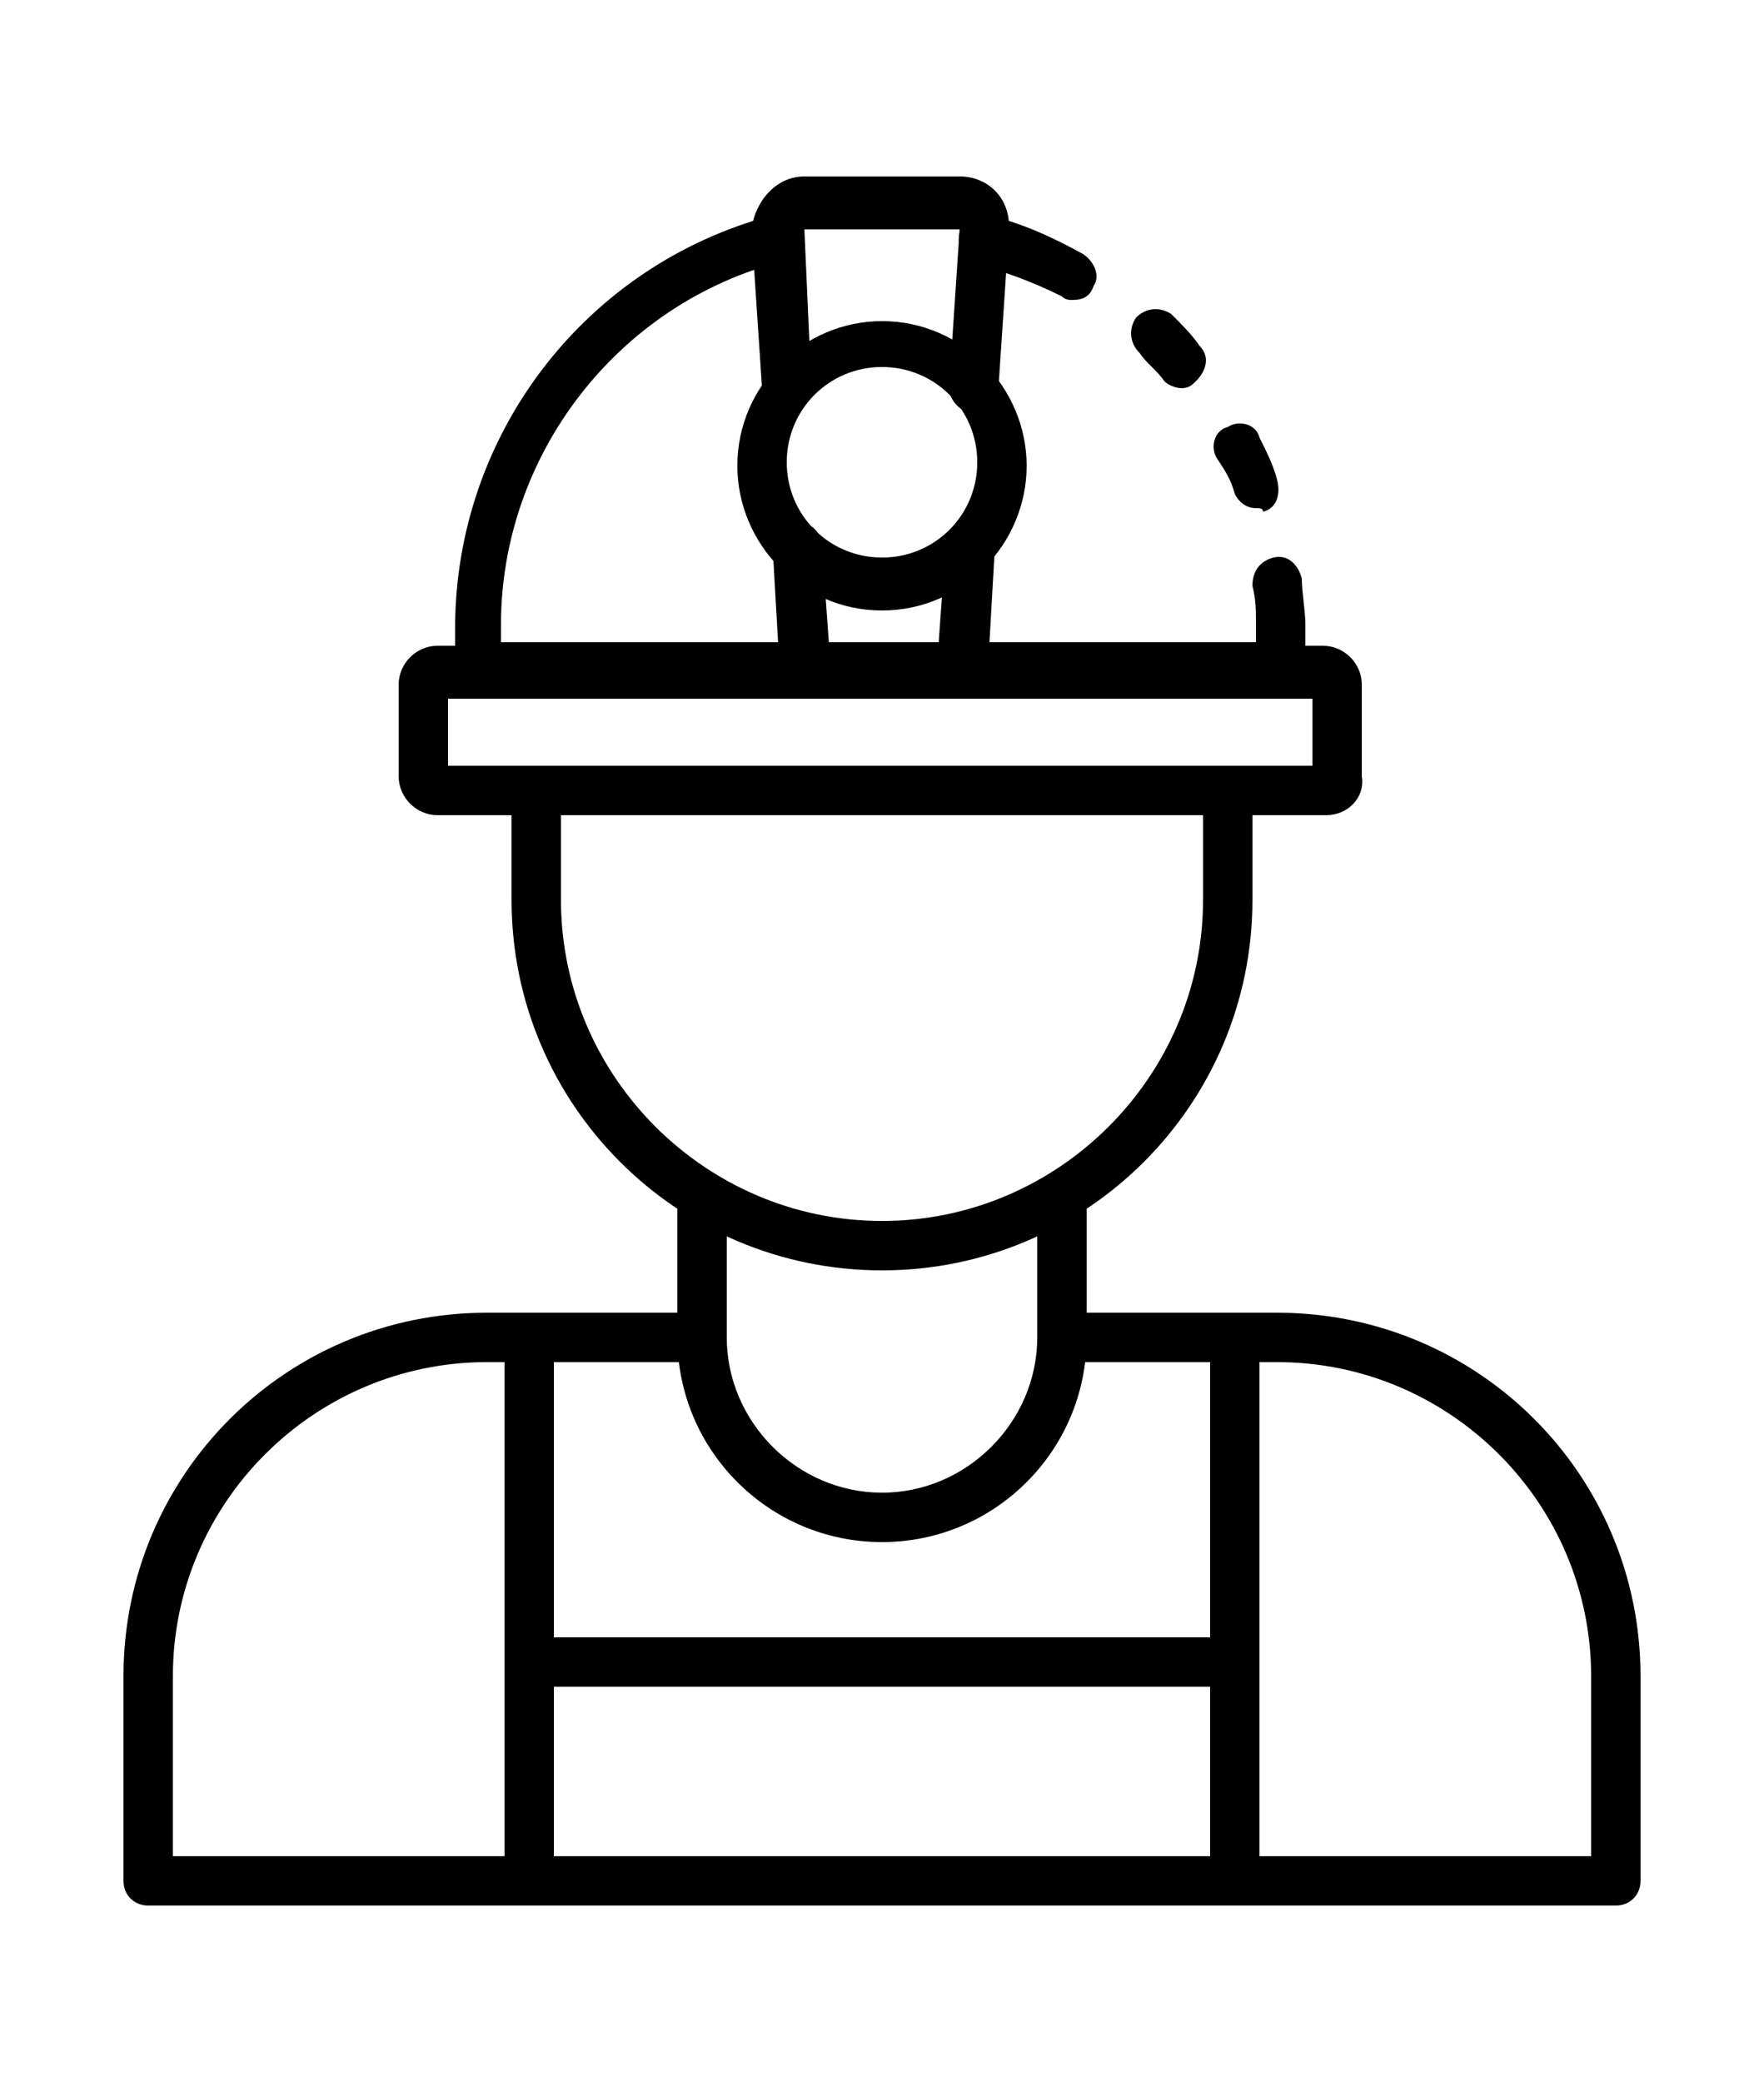
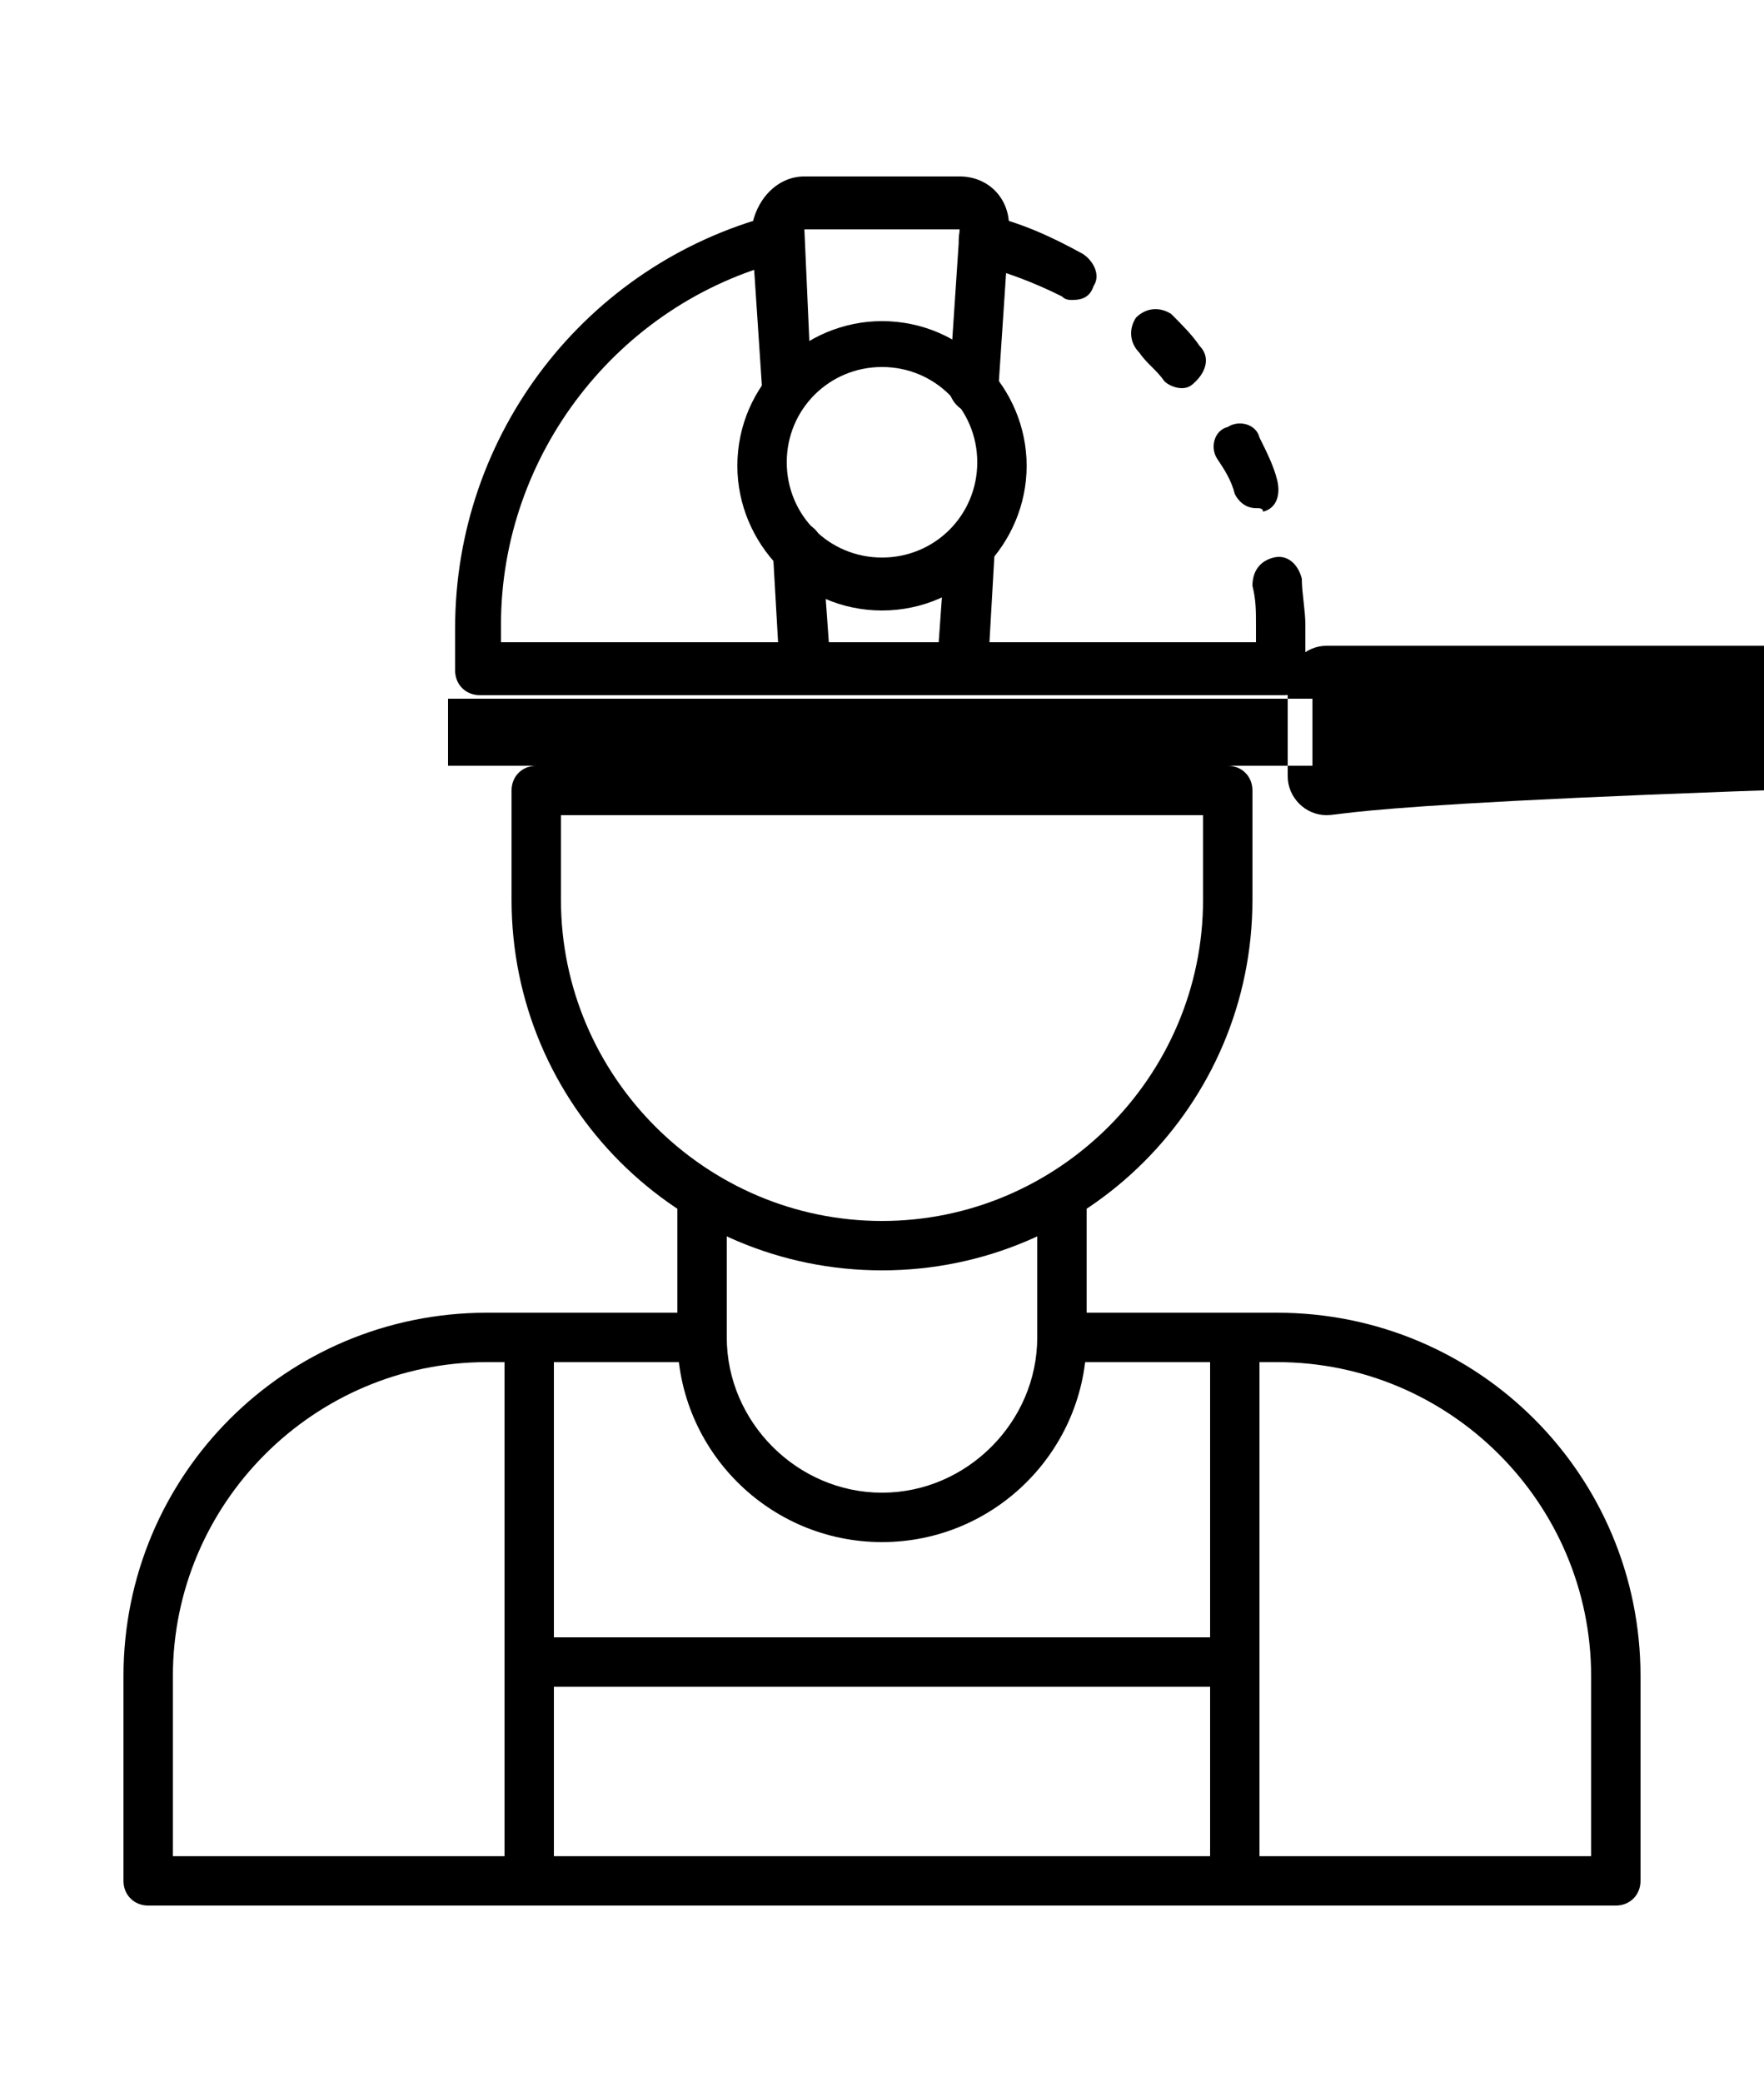
<svg xmlns="http://www.w3.org/2000/svg" version="1.1" x="0px" y="0px" viewBox="0 0 50 59" style="enable-background:new 0 0 50 59;" xml:space="preserve">
  <style type="text/css">
	.st0{display:none;}
	.st1{display:inline;}
</style>
  <g id="Calque_1" class="st0">
    <g class="st1">
      <path d="M29,30.2H21c-0.4,0-0.7-0.3-0.7-0.7L20,23.4c0-0.4,0.3-0.7,0.7-0.7c0,0,0,0,0,0c0.4,0,0.7,0.3,0.7,0.7l0.3,5.5h6.6    l0.3-5.5c0-0.4,0.4-0.7,0.7-0.7c0.4,0,0.7,0.4,0.7,0.7l-0.4,6.2C29.6,29.9,29.3,30.2,29,30.2L29,30.2z" />
      <path d="M47.4,35.1H2.6c-0.8,0-1.4-0.6-1.4-1.4v-3.5c0-0.8,0.6-1.4,1.4-1.4h44.8c0.8,0,1.4,0.6,1.4,1.4v3.5    C48.8,34.5,48.2,35.1,47.4,35.1z M2.6,30.2v3.5h44.8v-3.5H2.6z" />
      <path d="M45.3,30.2H4.7c-0.4,0-0.7-0.3-0.7-0.7v-2.1c0-9.6,6.5-17.9,15.7-20.3c0.4-0.1,0.8,0.1,0.8,0.5c0.1,0.4-0.1,0.7-0.5,0.8    c-8.6,2.3-14.7,10.1-14.7,19v1.4h39.2v-1.4c0-0.7,0-1.4-0.1-2.1c0-0.4,0.2-0.7,0.6-0.8c0.4,0,0.7,0.2,0.8,0.6    c0.1,0.7,0.1,1.5,0.1,2.2v2.1C46,29.9,45.7,30.2,45.3,30.2z" />
      <path d="M40.2,14.6c-0.2,0-0.4-0.1-0.5-0.2c-0.4-0.5-0.9-1-1.4-1.4c-0.3-0.3-0.3-0.7,0-1c0.3-0.3,0.7-0.3,1,0c0.5,0.5,1,1,1.5,1.5    c0.3,0.3,0.2,0.7-0.1,1C40.5,14.6,40.3,14.6,40.2,14.6L40.2,14.6z" />
      <path d="M34.6,10.2L34.6,10.2c-0.1,0-0.2,0-0.3-0.1c-1.4-0.7-2.8-1.3-4.4-1.7c-0.4-0.1-0.6-0.5-0.5-0.9c0.1-0.4,0.5-0.6,0.8-0.5    c1.6,0.4,3.2,1,4.6,1.8c0.3,0.2,0.5,0.6,0.3,0.9C35.2,10.1,34.9,10.2,34.6,10.2L34.6,10.2z" />
      <path d="M43.9,20.6c-0.3,0-0.5-0.2-0.6-0.4c-0.3-0.6-0.6-1.3-0.9-1.9c-0.2-0.3-0.1-0.8,0.3-1c0.3-0.2,0.8-0.1,1,0.3c0,0,0,0,0,0    c0.3,0.7,0.7,1.3,0.9,2c0.1,0.4,0,0.8-0.4,0.9C44.1,20.6,44,20.6,43.9,20.6L43.9,20.6z" />
      <path d="M29.7,15.8L29.7,15.8c-0.4,0-0.7-0.4-0.7-0.7c0,0,0,0,0,0l0.4-8c0-0.2-0.1-0.3-0.2-0.4c-0.1-0.1-0.3-0.2-0.4-0.2h-7.7    c-0.2,0-0.3,0.1-0.4,0.2c-0.1,0.1-0.2,0.3-0.2,0.4l0.4,8c0,0.4-0.3,0.7-0.7,0.7c-0.4,0-0.7-0.3-0.7-0.7l-0.4-8    C19.1,6,19.9,5.1,21,5c0,0,0.1,0,0.1,0h7.7c1.1,0,2,0.9,2,2c0,0,0,0.1,0,0.1l-0.4,8C30.4,15.5,30.1,15.8,29.7,15.8z" />
      <path d="M25,25.8c-3.8,0-6.8-3.1-6.8-6.8s3.1-6.8,6.8-6.8c3.8,0,6.8,3.1,6.8,6.8c0,0,0,0,0,0C31.8,22.8,28.8,25.8,25,25.8z     M25,13.6c-3,0-5.4,2.4-5.4,5.4c0,3,2.4,5.4,5.4,5.4c3,0,5.4-2.4,5.4-5.4c0,0,0,0,0,0C30.4,16,28,13.6,25,13.6z" />
      <path d="M36.4,50.2c-0.3,0-0.5-0.1-0.7-0.2l-2.5-1.8c-0.3-0.2-0.4-0.7-0.2-1c0.2-0.3,0.7-0.4,1-0.2l0,0l2.4,1.7l3-3l-1.6-2.3l0,0    c-0.3-0.3-0.3-0.7,0-1c0,0,0,0,0,0l0,0c0.3-0.3,0.7-0.3,1,0c0,0,0.1,0.1,0.1,0.1l1.8,2.5c0.4,0.5,0.3,1.2-0.1,1.6l-3.1,3.1    C37.1,50.1,36.7,50.2,36.4,50.2L36.4,50.2z M36.5,48.8L36.5,48.8L36.5,48.8z M39.4,45.9L39.4,45.9L39.4,45.9z" />
      <path d="M13.6,50.2c-0.3,0-0.7-0.1-0.9-0.4l-3.1-3.1c-0.4-0.4-0.5-1.1-0.1-1.6l1.8-2.5c0.2-0.3,0.7-0.4,1-0.2    c0.3,0.2,0.4,0.7,0.2,1l-1.7,2.4l3,3l2.3-1.6c0.3-0.3,0.8-0.3,1.1,0c0,0,0,0,0.1,0.1c0.2,0.3,0.2,0.7-0.1,1c0,0,0,0,0,0L14.3,50    C14.1,50.1,13.9,50.2,13.6,50.2L13.6,50.2z M13.5,48.8L13.5,48.8L13.5,48.8z M10.6,45.9L10.6,45.9L10.6,45.9z" />
      <path d="M11.8,43.7c-0.2,0-0.4-0.1-0.5-0.2l0,0c0,0-0.1-0.1-0.1-0.1c-1-1.6-1.8-3.3-2.2-5.1l-2.6-0.4c-0.6-0.1-1-0.6-1-1.2v-2.2    c0-0.4,0.3-0.7,0.7-0.7s0.7,0.3,0.7,0.7v2.1L9.7,37c0.3,0,0.5,0.3,0.6,0.5c0.4,1.8,1.1,3.5,2.1,5c0.1,0.1,0.2,0.3,0.2,0.4    C12.5,43.4,12.2,43.7,11.8,43.7C11.8,43.7,11.8,43.7,11.8,43.7z" />
      <path d="M38.2,43.7c-0.4,0-0.7-0.3-0.7-0.7c0-0.1,0-0.3,0.1-0.4c1-1.5,1.7-3.3,2.1-5.1c0.1-0.3,0.3-0.5,0.6-0.5l2.9-0.5v-2.1    c0-0.4,0.3-0.7,0.7-0.7s0.7,0.3,0.7,0.7v2.2c0,0.6-0.4,1.1-1,1.2L41,38.3c-0.4,1.8-1.2,3.5-2.2,5.1C38.7,43.6,38.4,43.7,38.2,43.7    L38.2,43.7z" />
      <path d="M27.2,54h-4.4c-0.6,0-1.1-0.4-1.2-1l-0.4-2.6c-1.8-0.4-3.5-1.2-5.1-2.2c-0.3-0.2-0.4-0.6-0.2-1c0.2-0.3,0.6-0.4,1-0.2    c1.5,1,3.3,1.7,5.1,2.1c0.3,0.1,0.5,0.3,0.5,0.6l0.5,2.9h4.2l0.5-2.9c0-0.3,0.3-0.5,0.5-0.6c1.8-0.4,3.5-1.1,5.1-2.1    c0.3-0.2,0.7-0.2,0.9,0.1c0.3,0.3,0.3,0.7,0,1c0,0,0,0,0,0l0,0c0,0-0.1,0.1-0.1,0.1c-1.6,1-3.3,1.8-5.1,2.2l-0.4,2.6    C28.4,53.6,27.8,54,27.2,54L27.2,54z" />
      <path d="M25,46c-6.4,0-11.6-5.2-11.6-11.6c0-0.4,0.3-0.7,0.7-0.7c0.4,0,0.7,0.3,0.7,0.7c0,5.6,4.6,10.2,10.3,10.1    c5.6,0,10.1-4.5,10.1-10.1c0-0.4,0.3-0.7,0.7-0.7s0.7,0.3,0.7,0.7C36.6,40.8,31.4,46,25,46L25,46z" />
    </g>
  </g>
  <g id="Calque_1_-_copie" class="st0">
    <g class="st1">
      <path d="M6.8,24.2c-0.4,0-0.7-0.3-0.7-0.7v-2c0-0.4,0.3-0.7,0.7-0.7s0.7,0.3,0.7,0.7v2C7.5,23.9,7.2,24.2,6.8,24.2z" />
      <path d="M41.1,54H8.9c-1.5,0-2.8-1.3-2.8-2.8V35.4c0-0.4,0.3-0.7,0.7-0.7c0.4,0,0.7,0.3,0.7,0.7v15.8c0,0.8,0.6,1.4,1.4,1.4h32.2    c0.8,0,1.4-0.6,1.4-1.4V7.8c0-0.8-0.6-1.4-1.4-1.4H8.9C8.1,6.4,7.5,7,7.5,7.8v8.8c0,0.4-0.3,0.7-0.7,0.7c-0.4,0-0.7-0.3-0.7-0.7    V7.8C6.1,6.3,7.4,5,8.9,5h32.2c1.5,0,2.8,1.3,2.8,2.8v43.4C43.9,52.7,42.6,54,41.1,54L41.1,54z" />
      <path d="M6.8,31.2c-0.4,0-0.7-0.3-0.7-0.7v-2.1c0-0.4,0.3-0.7,0.7-0.7s0.7,0.3,0.7,0.7v2.1C7.5,30.9,7.2,31.2,6.8,31.2z" />
      <path d="M38.7,20.6H11.4c-0.4,0-0.7-0.3-0.7-0.7v-9.1c0-0.4,0.3-0.7,0.7-0.7h27.3c0.4,0,0.7,0.3,0.7,0.7v9.1    C39.4,20.3,39,20.6,38.7,20.6z M12.1,19.2H38v-7.7H12.1V19.2z" />
      <path d="M37.6,34.9h-9.1c-0.8,0-1.4-0.6-1.4-1.4v-8.4c0-0.8,0.6-1.4,1.4-1.4h9.1c0.8,0,1.4,0.6,1.4,1.4v8.4    C39,34.3,38.4,34.9,37.6,34.9z M28.5,25.1v8.4h9.1v-8.4H28.5z" />
      <path d="M21.5,34.9h-9.1c-0.8,0-1.4-0.6-1.4-1.4v-8.4c0-0.8,0.6-1.4,1.4-1.4h9.1c0.8,0,1.4,0.6,1.4,1.4v8.4    C22.9,34.3,22.3,34.9,21.5,34.9z M21.5,25.1h-9.1v8.4h9.1V25.1z" />
      <path d="M37.6,48.9h-9.1c-0.8,0-1.4-0.6-1.4-1.4v-8.4c0-0.8,0.6-1.4,1.4-1.4h9.1c0.8,0,1.4,0.6,1.4,1.4v8.4    C39,48.3,38.4,48.9,37.6,48.9z M28.5,39.1v8.4h9.1v-8.4H28.5z" />
-       <path d="M21.5,48.9h-9.1c-0.8,0-1.4-0.6-1.4-1.4v-8.4c0-0.8,0.6-1.4,1.4-1.4h9.1c0.8,0,1.4,0.6,1.4,1.4v8.4    C22.9,48.3,22.3,48.9,21.5,48.9z M21.5,39.1h-9.1v8.4h9.1V39.1z" />
      <path d="M30.9,32.2c-0.4,0-0.7-0.3-0.7-0.7c0-0.2,0.1-0.4,0.2-0.5l4.3-4.3c0.3-0.3,0.7-0.3,1,0c0.3,0.3,0.3,0.7,0,1l-4.3,4.3    C31.3,32.1,31.1,32.2,30.9,32.2z" />
      <path d="M35.2,32.2c-0.2,0-0.4-0.1-0.5-0.2l-4.3-4.3c-0.3-0.3-0.3-0.7,0-1c0.3-0.3,0.7-0.3,1,0l4.3,4.3c0.3,0.3,0.3,0.7,0,1    C35.5,32.1,35.4,32.2,35.2,32.2z" />
      <path d="M35.3,42.5h-4.5c-0.4,0-0.7-0.3-0.7-0.7c0-0.4,0.3-0.7,0.7-0.7h4.5c0.4,0,0.7,0.3,0.7,0.7C36,42.2,35.7,42.5,35.3,42.5z" />
      <path d="M35.3,45.5h-4.5c-0.4,0-0.7-0.3-0.7-0.7c0-0.4,0.3-0.7,0.7-0.7h4.5c0.4,0,0.7,0.3,0.7,0.7C36,45.2,35.7,45.5,35.3,45.5z" />
      <path d="M17,46.6c-0.4,0-0.7-0.3-0.7-0.7v-5.1c0-0.4,0.3-0.7,0.7-0.7s0.7,0.3,0.7,0.7v5.1C17.7,46.3,17.3,46.6,17,46.6z" />
      <path d="M19.5,44h-5.1c-0.4,0-0.7-0.3-0.7-0.7s0.3-0.7,0.7-0.7h5.1c0.4,0,0.7,0.3,0.7,0.7S19.9,44,19.5,44z" />
      <path d="M19.3,30h-4.7c-0.4,0-0.7-0.3-0.7-0.7s0.3-0.7,0.7-0.7h4.7c0.4,0,0.7,0.3,0.7,0.7S19.7,30,19.3,30z" />
    </g>
  </g>
  <g id="Calque_1_-_copie_2">
    <g>
      <path d="M45.8,54H4.2c-0.4,0-0.7-0.3-0.7-0.7v-5.8c0-5.7,4.6-10.3,10.3-10.3h6.1c0.4,0,0.7,0.3,0.7,0.7c0,0.4-0.3,0.7-0.7,0.7    h-6.1c-4.9,0-8.9,4-8.9,8.9v5.1h40.2v-5.1c0-4.9-4-8.9-8.9-8.9h-6.1c-0.4,0-0.7-0.3-0.7-0.7c0-0.4,0.3-0.7,0.7-0.7h6.1    c5.7,0,10.3,4.6,10.3,10.3v5.8C46.5,53.7,46.2,54,45.8,54z" />
      <path d="M15,54c-0.4,0-0.7-0.3-0.7-0.7V37.9c0-0.4,0.3-0.7,0.7-0.7s0.7,0.3,0.7,0.7v15.4C15.7,53.7,15.4,54,15,54z" />
      <path d="M35,54c-0.4,0-0.7-0.3-0.7-0.7V37.9c0-0.4,0.3-0.7,0.7-0.7c0.4,0,0.7,0.3,0.7,0.7v15.4C35.7,53.7,35.4,54,35,54z" />
      <path d="M35,47.8H15c-0.4,0-0.7-0.3-0.7-0.7c0-0.4,0.3-0.7,0.7-0.7h20c0.4,0,0.7,0.3,0.7,0.7C35.7,47.5,35.4,47.8,35,47.8z" />
      <path d="M25,43.7c-3.2,0-5.8-2.6-5.8-5.8v-4c0-0.4,0.3-0.7,0.7-0.7s0.7,0.3,0.7,0.7v4c0,2.4,2,4.4,4.4,4.4c2.4,0,4.4-2,4.4-4.4v-4    c0-0.4,0.3-0.7,0.7-0.7c0.4,0,0.7,0.3,0.7,0.7v4C30.8,41.1,28.2,43.7,25,43.7z" />
      <path d="M25,36c-5.8,0-10.5-4.7-10.5-10.5v-3.1c0-0.4,0.3-0.7,0.7-0.7h19.6c0.4,0,0.7,0.3,0.7,0.7v3.1C35.5,31.3,30.8,36,25,36z     M15.9,23.1v2.4c0,5,4.1,9.1,9.1,9.1c5,0,9.1-4.1,9.1-9.1v-2.4H15.9z" />
      <path d="M27.2,19.7h-4.4c-0.4,0-0.7-0.3-0.7-0.7l-0.2-3.5c0-0.4,0.3-0.7,0.7-0.7c0.4,0,0.7,0.3,0.7,0.7l0.2,2.8h3.1l0.2-2.8    c0-0.4,0.4-0.7,0.7-0.7c0.4,0,0.7,0.4,0.7,0.7l0,0l-0.2,3.5C27.9,19.5,27.6,19.7,27.2,19.7L27.2,19.7z" />
-       <path d="M37.6,23.1H12.4c-0.6,0-1.1-0.5-1.1-1.1v-2.6c0-0.6,0.5-1.1,1.1-1.1h25.1c0.6,0,1.1,0.5,1.1,1.1V22    C38.7,22.6,38.2,23.1,37.6,23.1z M12.7,21.7h24.5v-1.9H12.7L12.7,21.7z" />
+       <path d="M37.6,23.1c-0.6,0-1.1-0.5-1.1-1.1v-2.6c0-0.6,0.5-1.1,1.1-1.1h25.1c0.6,0,1.1,0.5,1.1,1.1V22    C38.7,22.6,38.2,23.1,37.6,23.1z M12.7,21.7h24.5v-1.9H12.7L12.7,21.7z" />
      <path d="M36.4,19.7H13.6c-0.4,0-0.7-0.3-0.7-0.7v-1.2c0-5.5,3.7-10.3,9-11.7c0.4-0.1,0.8,0.1,0.8,0.5c0.1,0.4-0.1,0.7-0.5,0.8    c-4.7,1.2-8,5.5-8,10.3v0.5h21.4v-0.5c0-0.4,0-0.7-0.1-1.1c0-0.4,0.2-0.7,0.6-0.8s0.7,0.2,0.8,0.6c0,0.4,0.1,0.9,0.1,1.3V19    C37.1,19.4,36.8,19.7,36.4,19.7C36.4,19.7,36.4,19.7,36.4,19.7L36.4,19.7z" />
      <path d="M33.5,11c-0.2,0-0.4-0.1-0.5-0.2c-0.2-0.3-0.5-0.5-0.7-0.8c-0.3-0.3-0.3-0.7-0.1-1c0.3-0.3,0.7-0.3,1-0.1c0,0,0,0,0,0    c0.3,0.3,0.6,0.6,0.8,0.9c0.3,0.3,0.2,0.7-0.1,1C33.8,10.9,33.7,11,33.5,11L33.5,11z" />
      <path d="M30.4,8.5c-0.1,0-0.2,0-0.3-0.1c-0.8-0.4-1.6-0.7-2.4-0.9c-0.4-0.1-0.6-0.5-0.5-0.9c0.1-0.4,0.5-0.6,0.8-0.5    c0.9,0.2,1.8,0.6,2.7,1.1c0.3,0.2,0.5,0.6,0.3,0.9C30.9,8.4,30.7,8.5,30.4,8.5L30.4,8.5z" />
      <path d="M35.6,14.4c-0.3,0-0.5-0.2-0.6-0.4c-0.1-0.4-0.3-0.7-0.5-1c-0.2-0.3-0.1-0.8,0.3-0.9c0.3-0.2,0.8-0.1,0.9,0.3    c0.2,0.4,0.4,0.8,0.5,1.2c0.1,0.4,0,0.8-0.4,0.9C35.8,14.4,35.7,14.4,35.6,14.4z" />
      <path d="M27.6,11.7L27.6,11.7c-0.4,0-0.7-0.4-0.7-0.7c0,0,0,0,0,0l0.3-4.5l-4.4,0l0.2,4.5c0,0.4-0.3,0.7-0.7,0.7    c-0.4,0-0.7-0.3-0.7-0.7l-0.3-4.5C21.4,5.7,22,5,22.8,5c0,0,0,0,0.1,0h4.3c0.8,0,1.4,0.6,1.4,1.4c0,0,0,0,0,0.1L28.3,11    C28.3,11.4,28,11.6,27.6,11.7L27.6,11.7z" />
      <path d="M25,17.3c-2.3,0-4.1-1.9-4.1-4.1c0-2.3,1.9-4.1,4.1-4.1c2.3,0,4.1,1.9,4.1,4.1C29.1,15.4,27.3,17.3,25,17.3z M25,10.4    c-1.5,0-2.7,1.2-2.7,2.7s1.2,2.7,2.7,2.7c1.5,0,2.7-1.2,2.7-2.7c0,0,0,0,0,0C27.7,11.6,26.5,10.4,25,10.4z" />
    </g>
  </g>
  <g id="Calque_1_-_copie_3" class="st0">
    <g class="st1">
      <path d="M27.8,54h-5.6c-0.7,0-1.3-0.5-1.4-1.2l-0.6-3.4c-2.1-0.5-4.2-1.4-6-2.5l-2.8,2c-0.6,0.4-1.3,0.3-1.8-0.1l-4-4    c-0.5-0.5-0.5-1.2-0.1-1.8l2-2.8c-1.2-1.9-2-3.9-2.5-6.1l-3.4-0.6C1,33.6,0.5,33,0.5,32.3v-5.6c0-0.7,0.5-1.3,1.2-1.4L5,24.8    c0.5-2.1,1.4-4.2,2.5-6.1l-2-2.8c-0.4-0.6-0.3-1.3,0.1-1.8l4-4c0.5-0.5,1.2-0.5,1.8-0.1l2.8,2c1.9-1.2,3.9-2,6-2.5l0.6-3.4    C20.9,5.5,21.5,5,22.2,5h5.6c0.7,0,1.3,0.5,1.4,1.2l0.6,3.4c2.1,0.5,4.2,1.4,6,2.5l2.8-2c0.6-0.4,1.3-0.3,1.8,0.1l4,4    c0.5,0.5,0.5,1.2,0.1,1.8l-2,2.8c1.2,1.9,2,3.9,2.5,6l3.4,0.6c0.7,0.1,1.2,0.7,1.2,1.4v5.6c0,0.7-0.5,1.3-1.2,1.4L45,34.2    c-0.5,2.1-1.4,4.2-2.5,6.1l2,2.8c0.4,0.6,0.3,1.3-0.1,1.8l-4,3.9c-0.5,0.5-1.2,0.5-1.8,0.1l-2.8-2c-1.9,1.2-3.9,2-6,2.5l-0.6,3.4    C29.1,53.5,28.5,54,27.8,54z M21.6,48.8l0.6,3.8h5.6l0.6-3.8c0-0.3,0.3-0.5,0.6-0.6c2.3-0.5,4.5-1.4,6.5-2.7    c0.3-0.2,0.7-0.1,0.9,0.1l3,2.1l4-4l-2.2-3c-0.2-0.2-0.3-0.6-0.1-0.9c1.3-2,2.2-4.2,2.7-6.5c0.1-0.3,0.3-0.5,0.6-0.6l3.8-0.6v-5.6    l-3.8-0.6c-0.3,0-0.5-0.3-0.6-0.6c-0.5-2.3-1.4-4.5-2.7-6.5c-0.2-0.3-0.1-0.7,0.1-0.9l2.1-3l-4-4l-3,2.2c-0.2,0.2-0.6,0.3-0.9,0.1    c-2-1.3-4.2-2.2-6.5-2.7c-0.3-0.1-0.5-0.3-0.6-0.6l-0.6-3.8h-5.6l-0.6,3.8c0,0.3-0.3,0.6-0.6,0.6c-2.3,0.5-4.5,1.4-6.5,2.7    c-0.3,0.2-0.7,0.1-0.9-0.1l-3-2.1l-4,4l2.2,3c0.2,0.2,0.3,0.6,0.1,0.9c-1.3,2-2.2,4.2-2.7,6.5c-0.1,0.3-0.3,0.5-0.6,0.6l-3.8,0.6    v5.6l3.8,0.6c0.3,0,0.5,0.3,0.6,0.6C6.8,35.8,7.7,38,9,39.9c0.2,0.3,0.1,0.7-0.1,0.9l-2.1,3l4,4l3-2.2c0.2-0.2,0.6-0.3,0.9-0.1    c2,1.3,4.2,2.2,6.5,2.7C21.3,48.3,21.6,48.5,21.6,48.8L21.6,48.8z" />
      <path d="M21.7,16.6c-0.4,0-0.7-0.3-0.7-0.7c0-0.3,0.2-0.6,0.5-0.7c0.7-0.2,1.5-0.3,2.2-0.4c0.4,0,0.7,0.3,0.8,0.6    c0,0.4-0.3,0.7-0.6,0.8c-0.7,0.1-1.3,0.2-2,0.3C21.8,16.6,21.8,16.6,21.7,16.6z" />
      <path d="M25,44.2c-4.8,0-9.2-2.3-12-6.2c-3-4.2-3.5-9.7-1.4-14.5c0.2-0.4,0.6-0.5,0.9-0.3c0.4,0.2,0.5,0.6,0.3,0.9    c-1.9,4.3-1.4,9.3,1.3,13.1c4.2,6,12.5,7.4,18.5,3.2c1.2-0.9,2.3-2,3.2-3.2c4.2-6,2.8-14.3-3.2-18.5c-1.1-0.7-2.2-1.3-3.4-1.7    c-0.4-0.1-0.6-0.5-0.4-0.9c0.1-0.4,0.5-0.6,0.9-0.4c7.7,2.6,11.8,10.9,9.2,18.6C36.9,40.2,31.3,44.2,25,44.2L25,44.2z" />
      <path d="M15.6,19.9c-0.4,0-0.7-0.3-0.7-0.7c0-0.2,0.1-0.4,0.2-0.5c0.5-0.5,1.1-1,1.7-1.4c0.3-0.2,0.7-0.2,1,0.1s0.2,0.7-0.1,1    c0,0,0,0-0.1,0c-0.6,0.4-1.1,0.8-1.6,1.2C15.9,19.8,15.8,19.9,15.6,19.9z" />
      <path d="M36.4,38.3c-0.2,0-0.4-0.1-0.6-0.3c-4.2-6-12.5-7.5-18.5-3.3c-1.3,0.9-2.4,2-3.3,3.3c-0.2,0.3-0.7,0.4-1,0.2    c-0.3-0.2-0.4-0.6-0.2-1c4.6-6.6,13.8-8.2,20.4-3.6c1.4,1,2.6,2.2,3.6,3.6c0.2,0.3,0.1,0.8-0.2,1C36.7,38.2,36.6,38.3,36.4,38.3    L36.4,38.3z" />
      <path d="M25,32.3c-3,0-5.4-2.4-5.4-5.4c0-3,2.4-5.4,5.4-5.4c3,0,5.4,2.4,5.4,5.4c0,0,0,0,0,0C30.4,29.9,28,32.3,25,32.3z M25,22.9    c-2.2,0-4,1.8-4,4s1.8,4,4,4s4-1.8,4-4S27.2,22.9,25,22.9L25,22.9z" />
    </g>
  </g>
</svg>